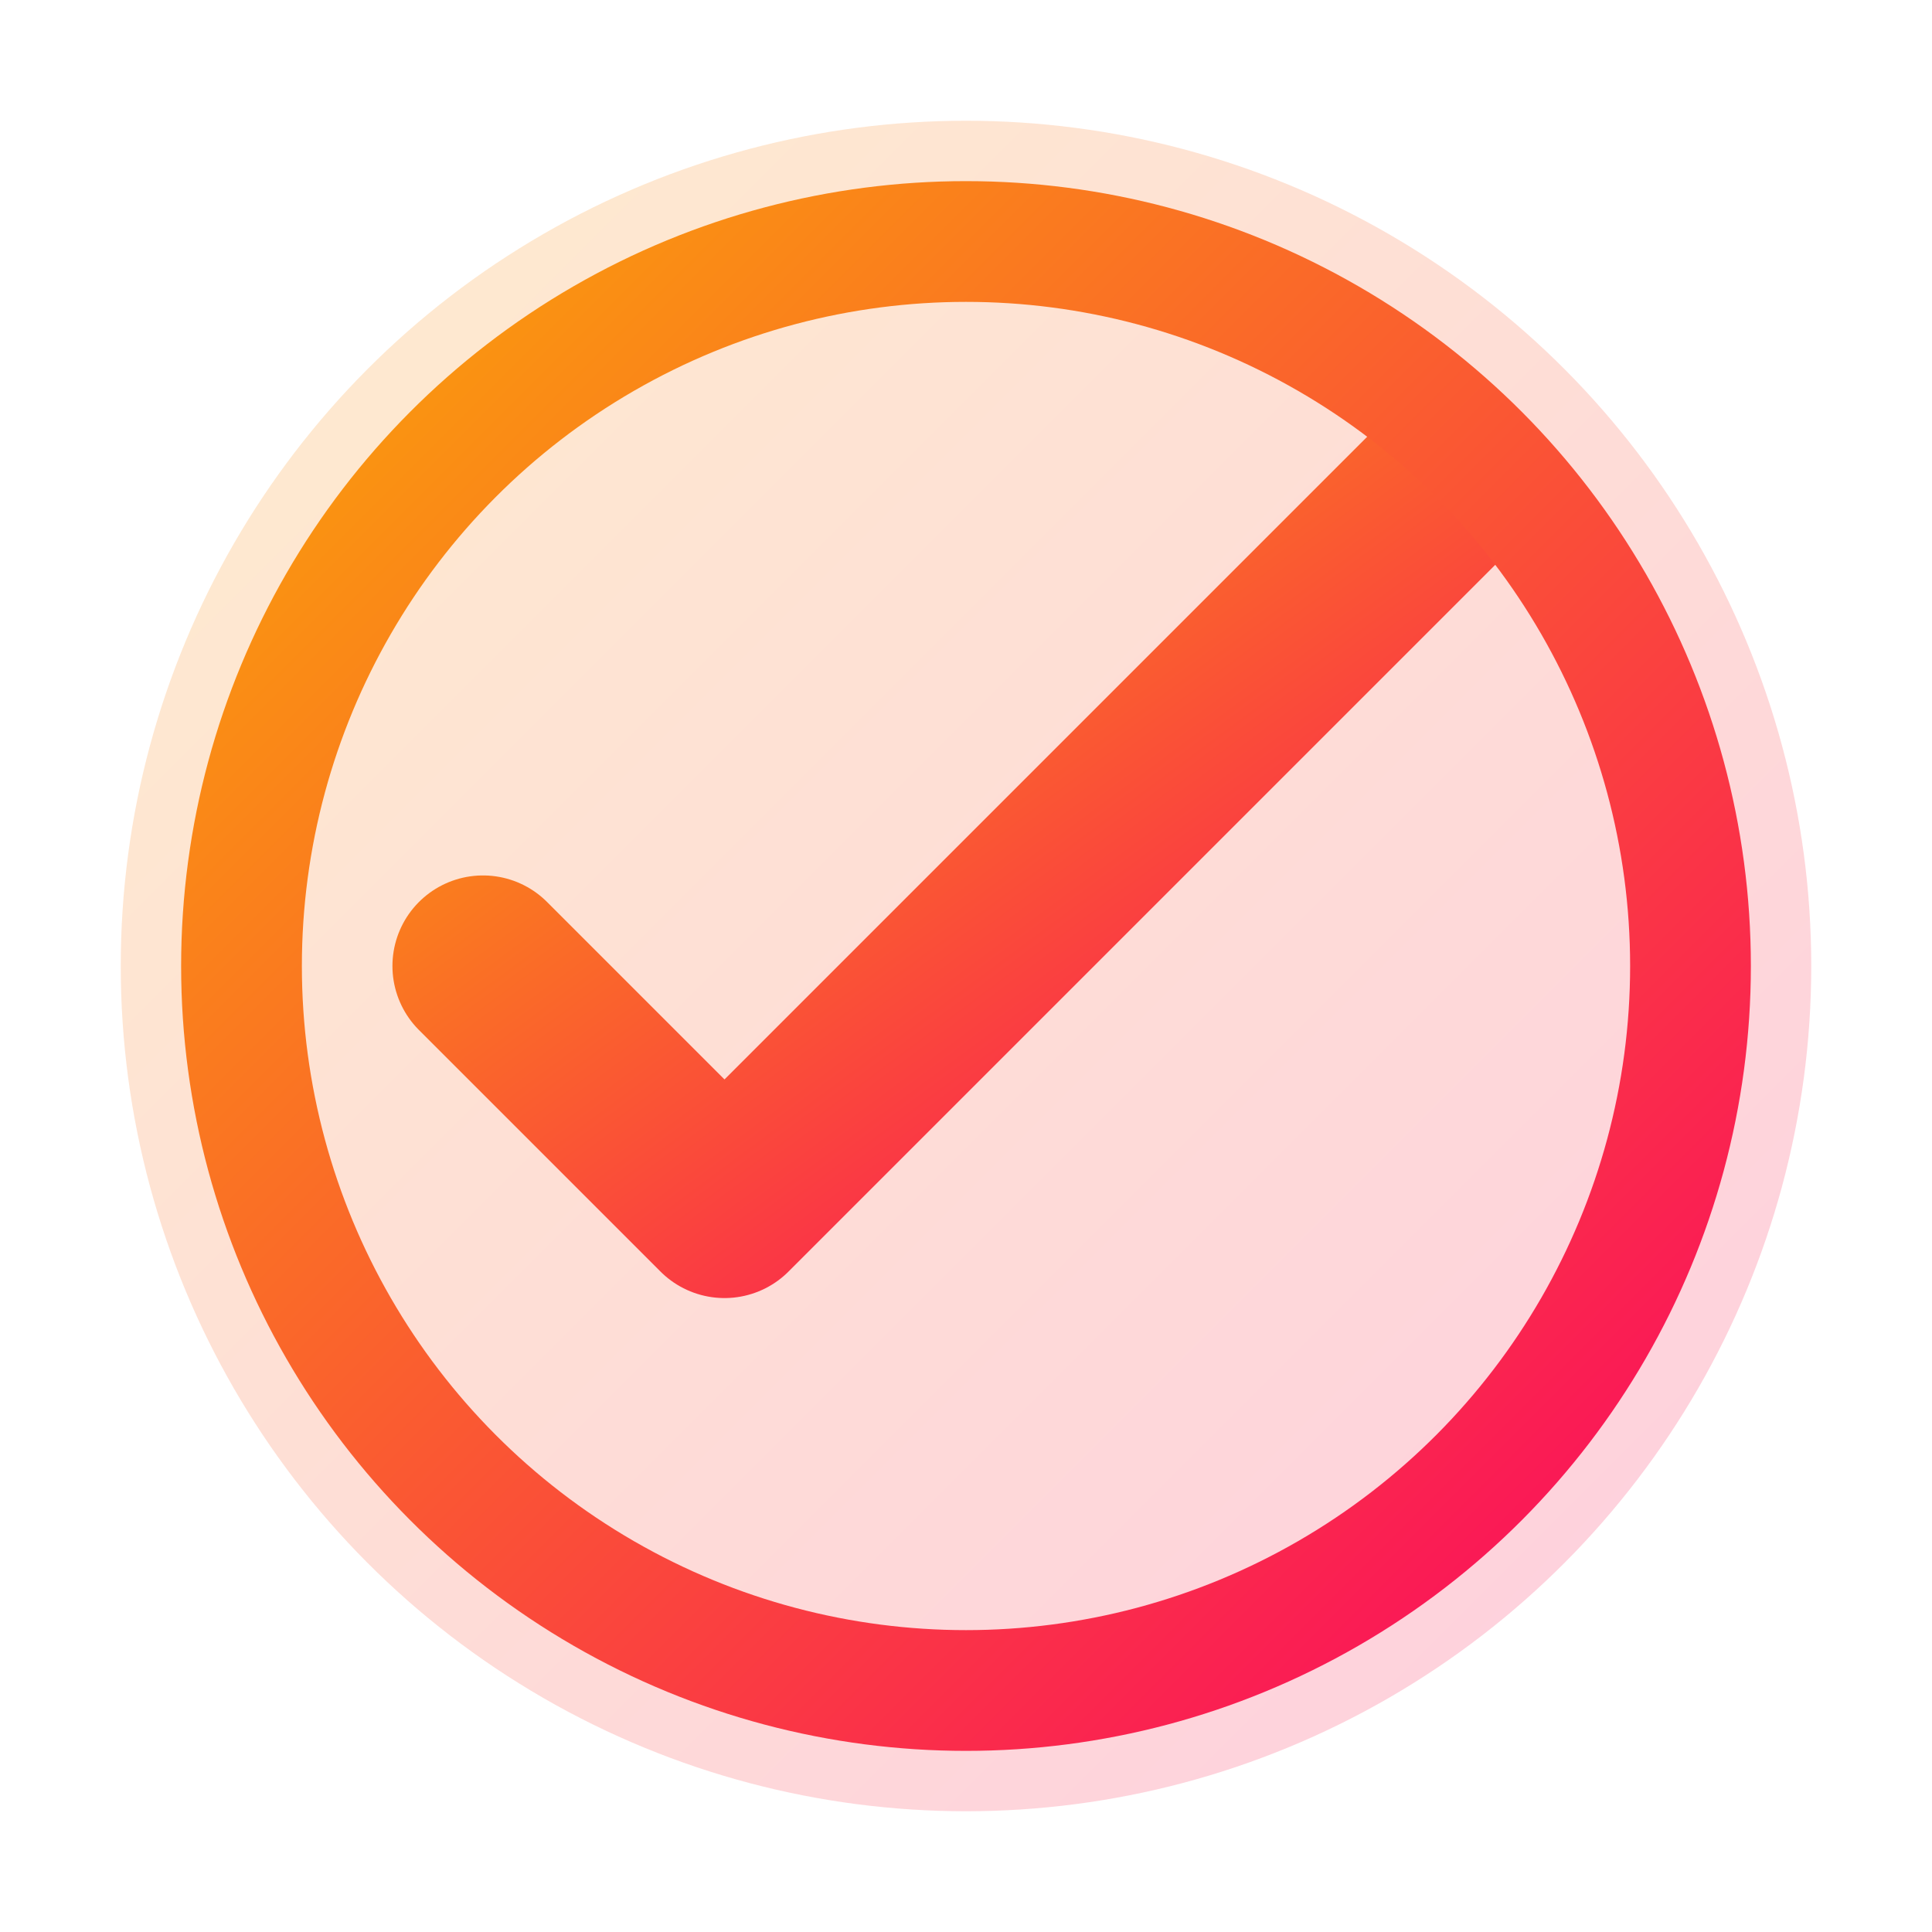
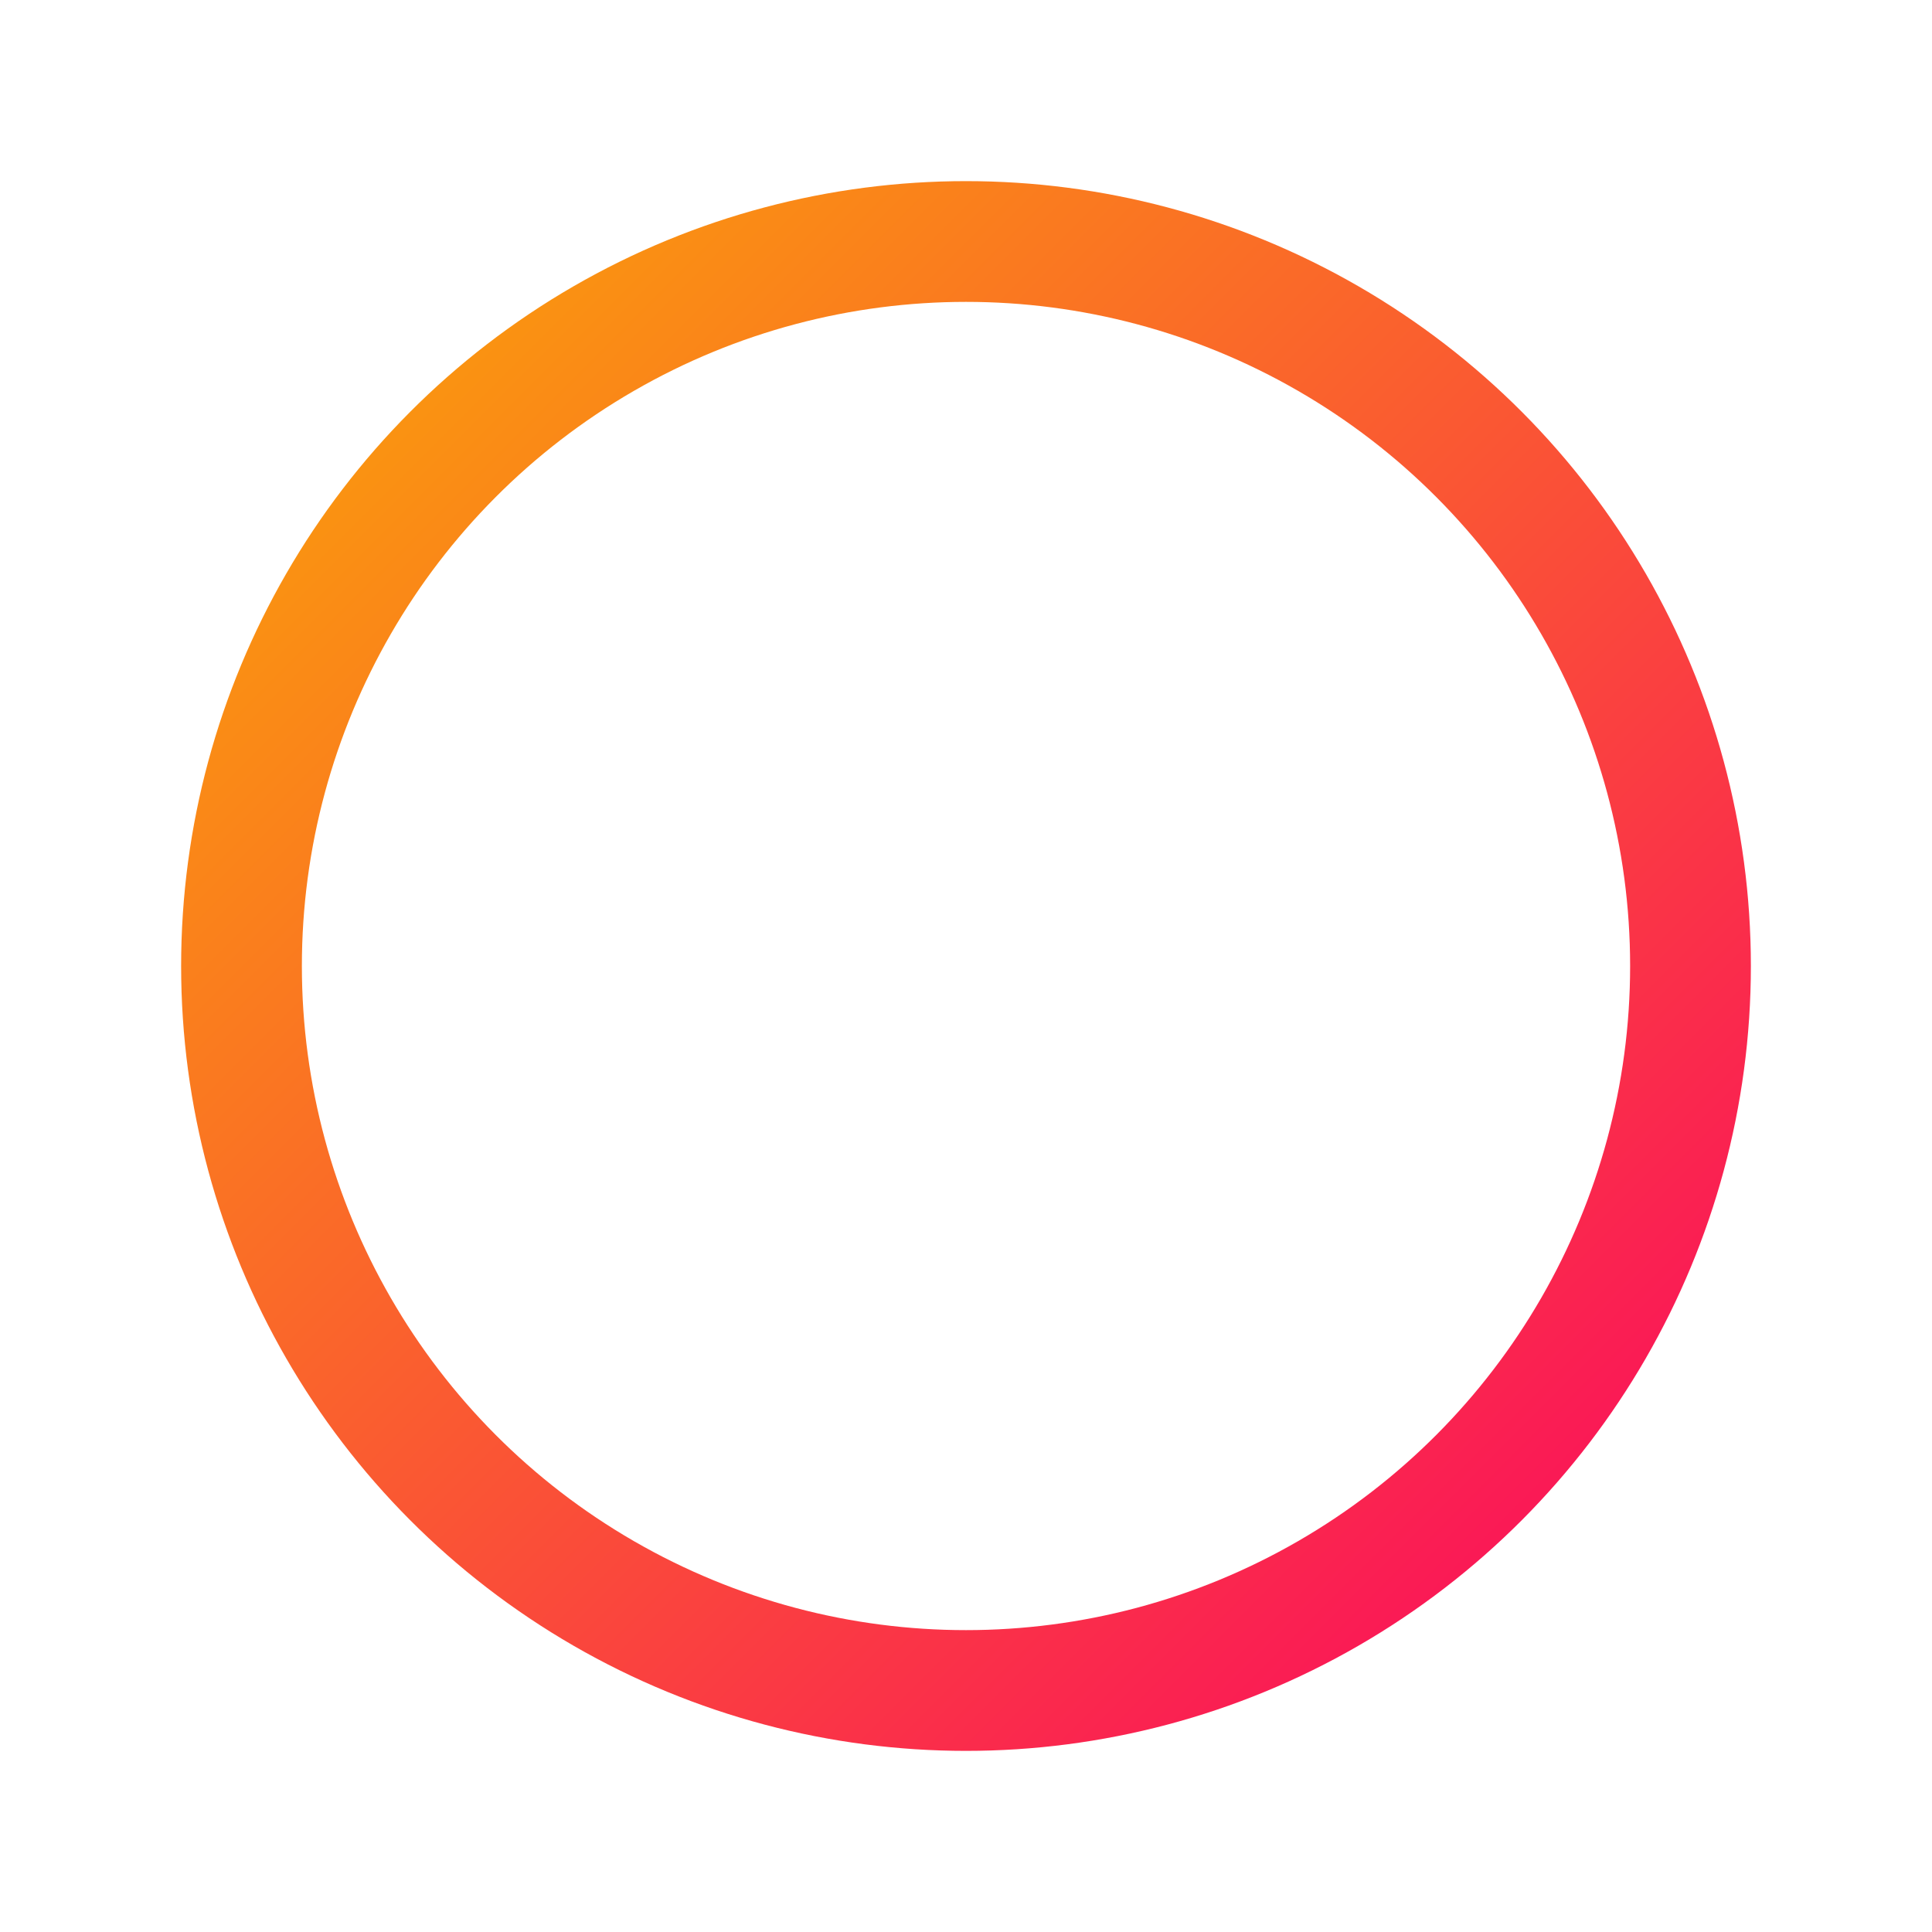
<svg xmlns="http://www.w3.org/2000/svg" width="32" height="32" viewBox="0 0 32 32" fill="none">
  <defs>
    <linearGradient id="favicon-gradient" x1="0%" y1="0%" x2="100%" y2="100%">
      <stop offset="0%" style="stop-color:#faa507;stop-opacity:1" />
      <stop offset="100%" style="stop-color:#fa0760;stop-opacity:1" />
    </linearGradient>
  </defs>
-   <circle cx="16" cy="16" r="14" fill="url(#favicon-gradient)" opacity="0.2" />
-   <path d="M8 16L12 20L24 8" stroke="url(#favicon-gradient)" stroke-width="3" stroke-linecap="round" stroke-linejoin="round" />
  <circle cx="16" cy="16" r="12" stroke="url(#favicon-gradient)" stroke-width="2" fill="none" />
</svg>